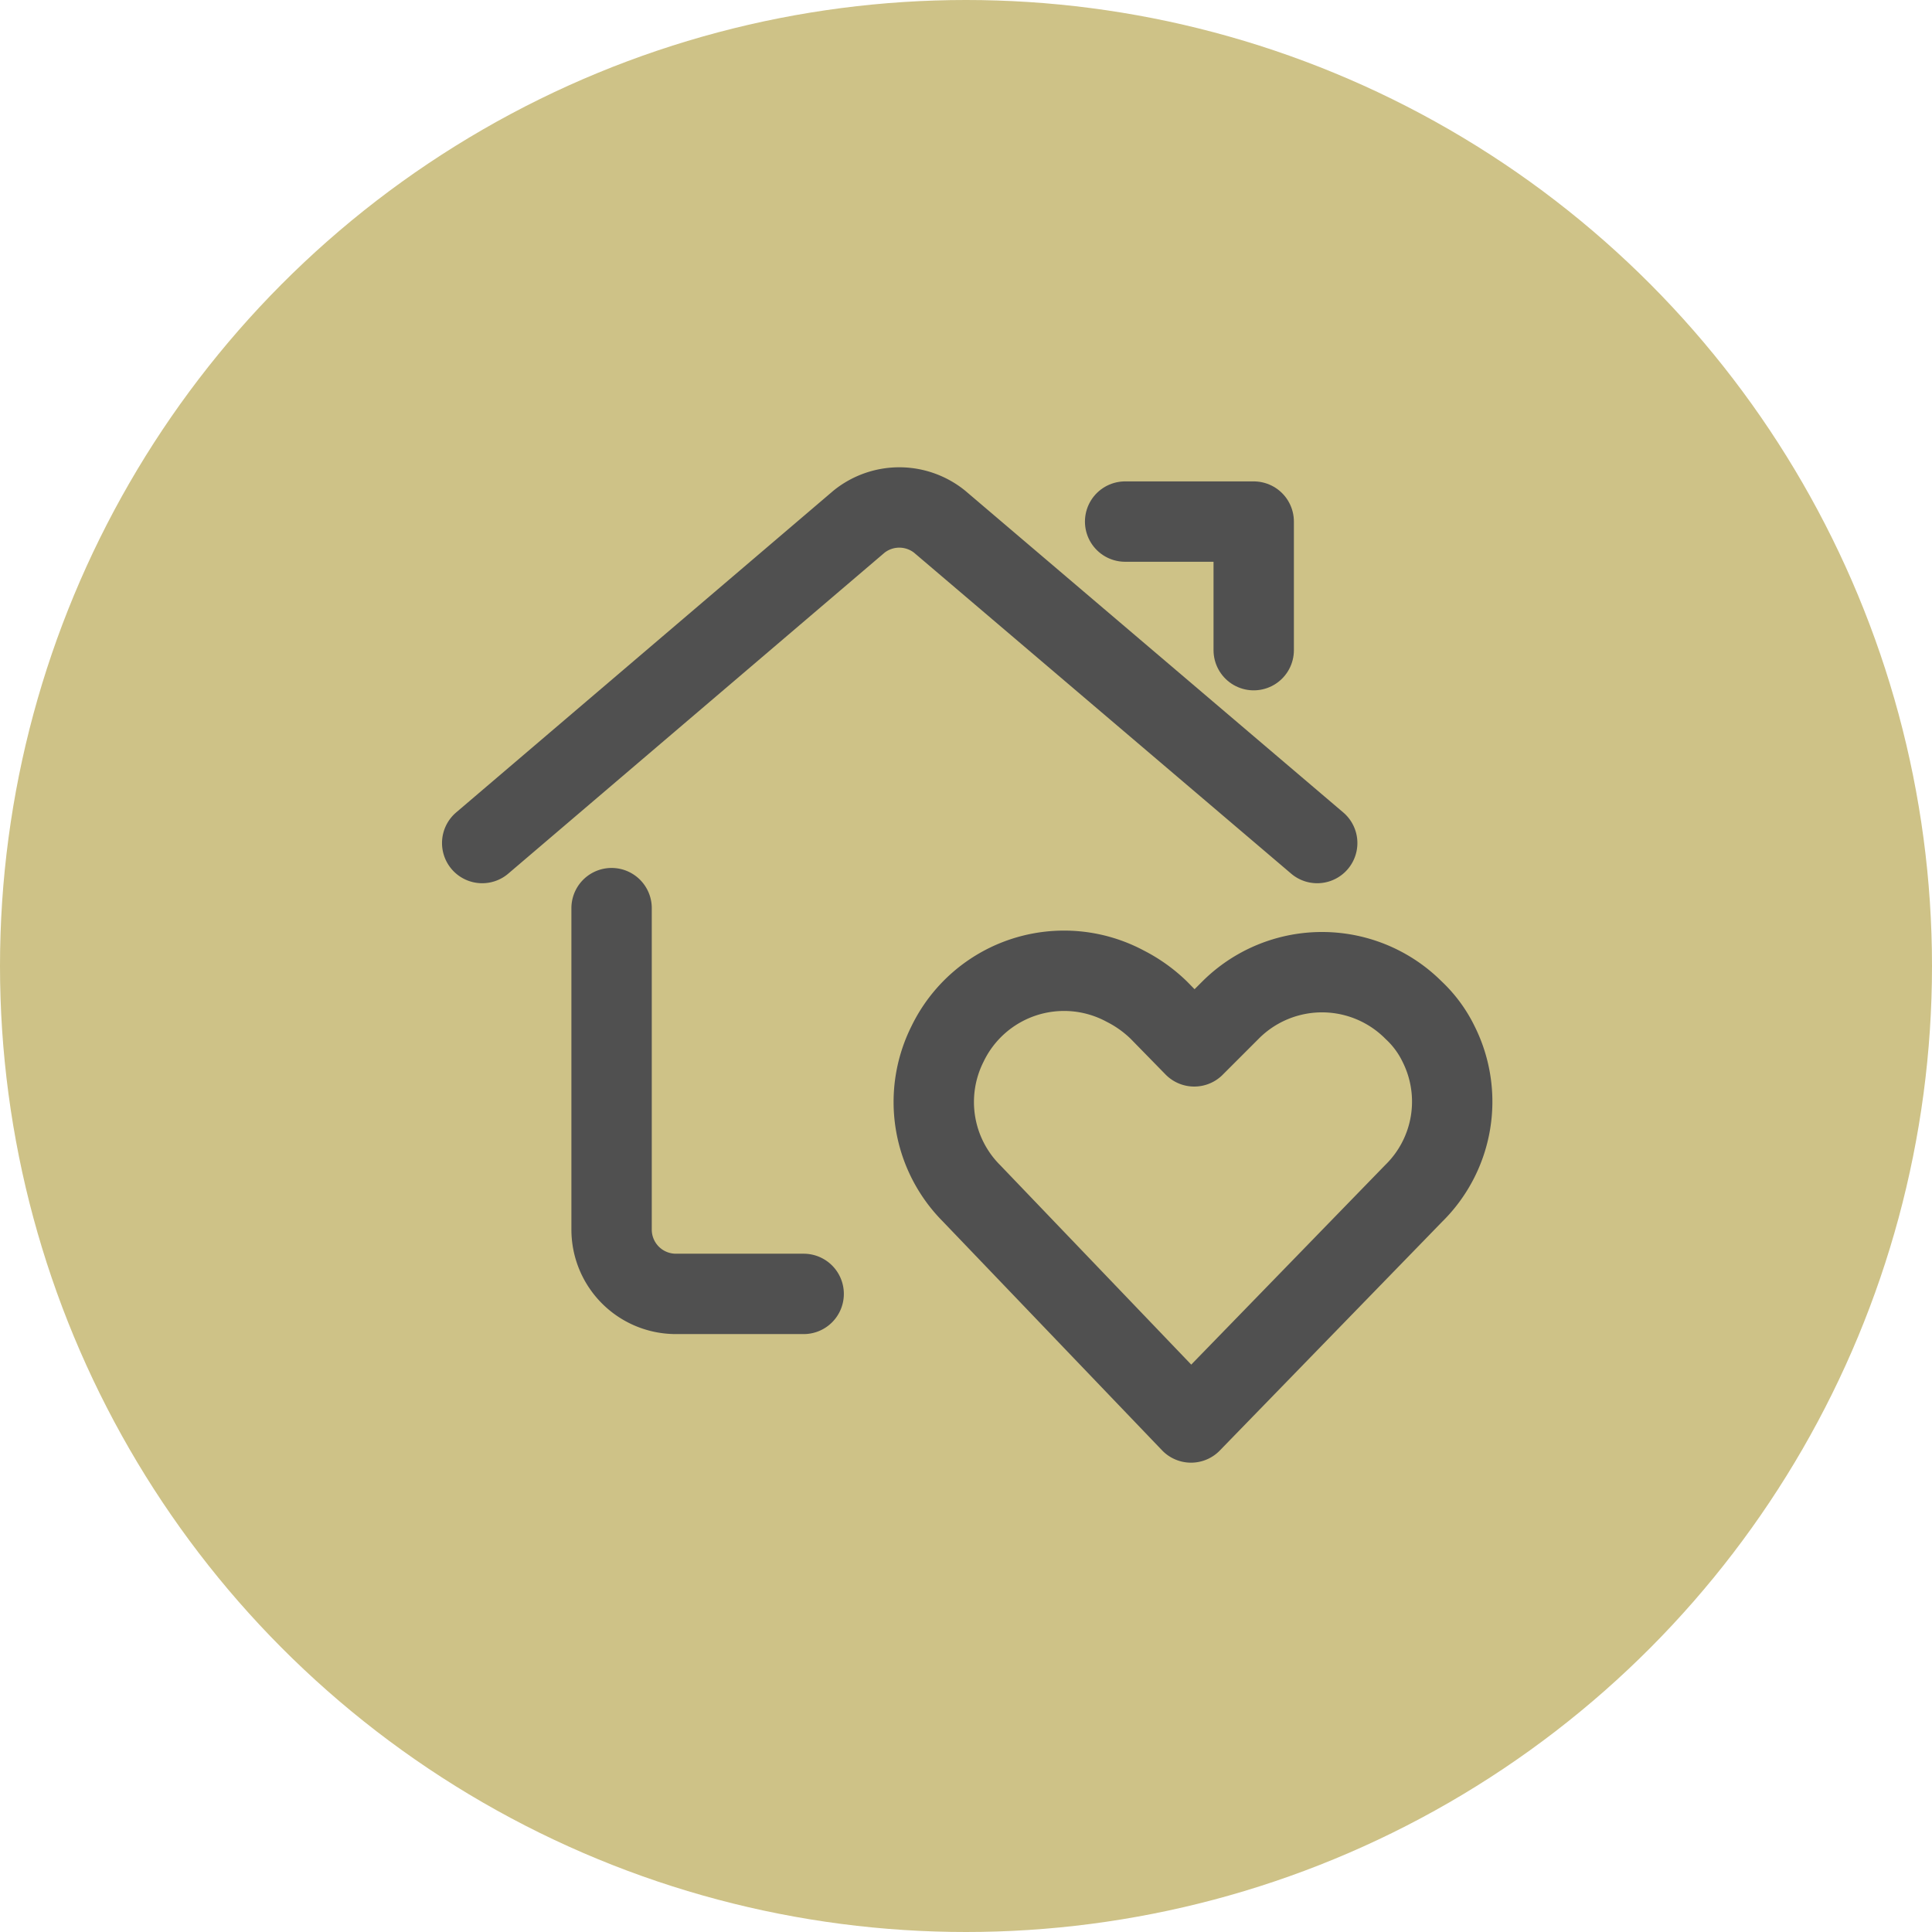
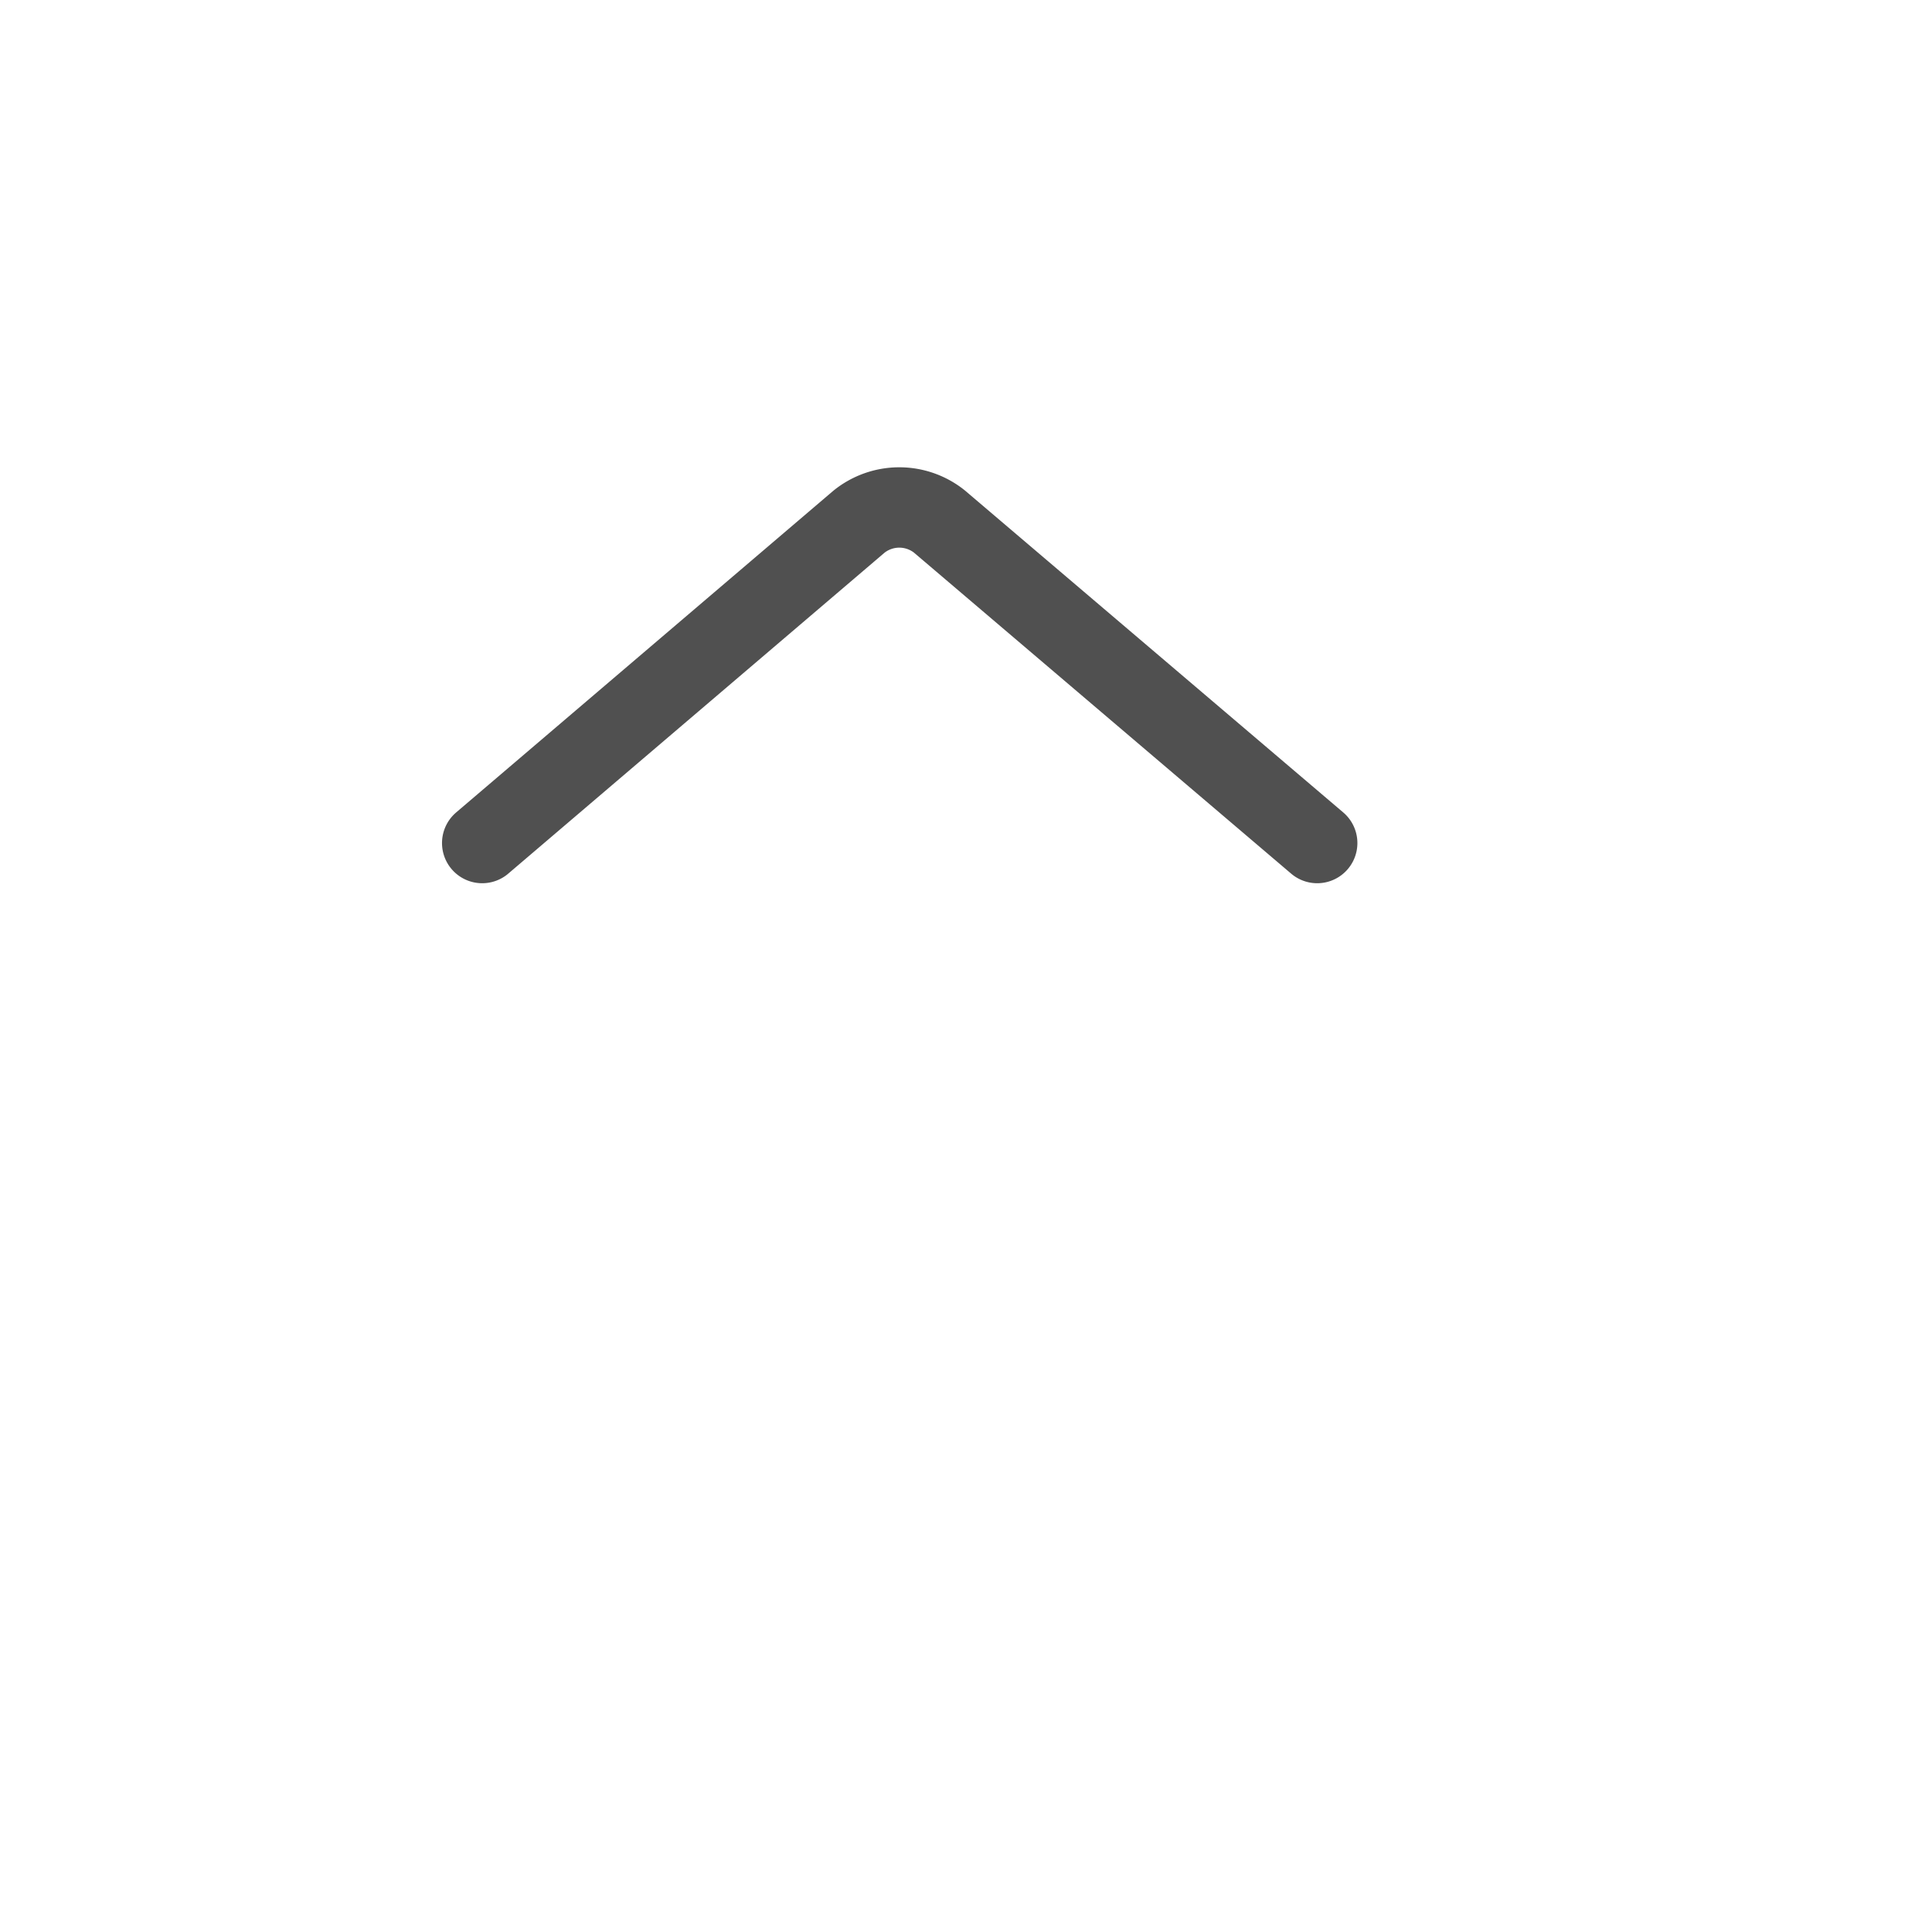
<svg xmlns="http://www.w3.org/2000/svg" id="f07a1d9e-d517-42ac-b879-45897402dddf" viewBox="0 0 24.04 24.04">
-   <circle cx="12.02" cy="12.02" r="12.02" style="fill:#cec287" />
-   <path d="M10,16.1H8.41a.8.8,0,0,1-.8-.8v-4" style="fill:none;stroke:#505050;stroke-linecap:round;stroke-linejoin:round" />
  <path d="M6,10.49l4.69-4a.8.8,0,0,1,1,0l4.7,4" style="fill:none;stroke:#505050;stroke-linecap:round;stroke-linejoin:round" />
-   <path d="M14,6.49h1.6v1.6" style="fill:none;stroke:#505050;stroke-linecap:round;stroke-linejoin:round" />
-   <path d="M14.82,17.7l-2.73-2.85a1.61,1.61,0,0,1-.3-1.86h0A1.61,1.61,0,0,1,14,12.27a1.71,1.71,0,0,1,.42.3l.44.45.45-.45a1.61,1.61,0,0,1,2.28,0,1.43,1.43,0,0,1,.31.42h0a1.6,1.6,0,0,1-.31,1.86Z" style="fill:none;stroke:#505050;stroke-linecap:round;stroke-linejoin:round" />
</svg>